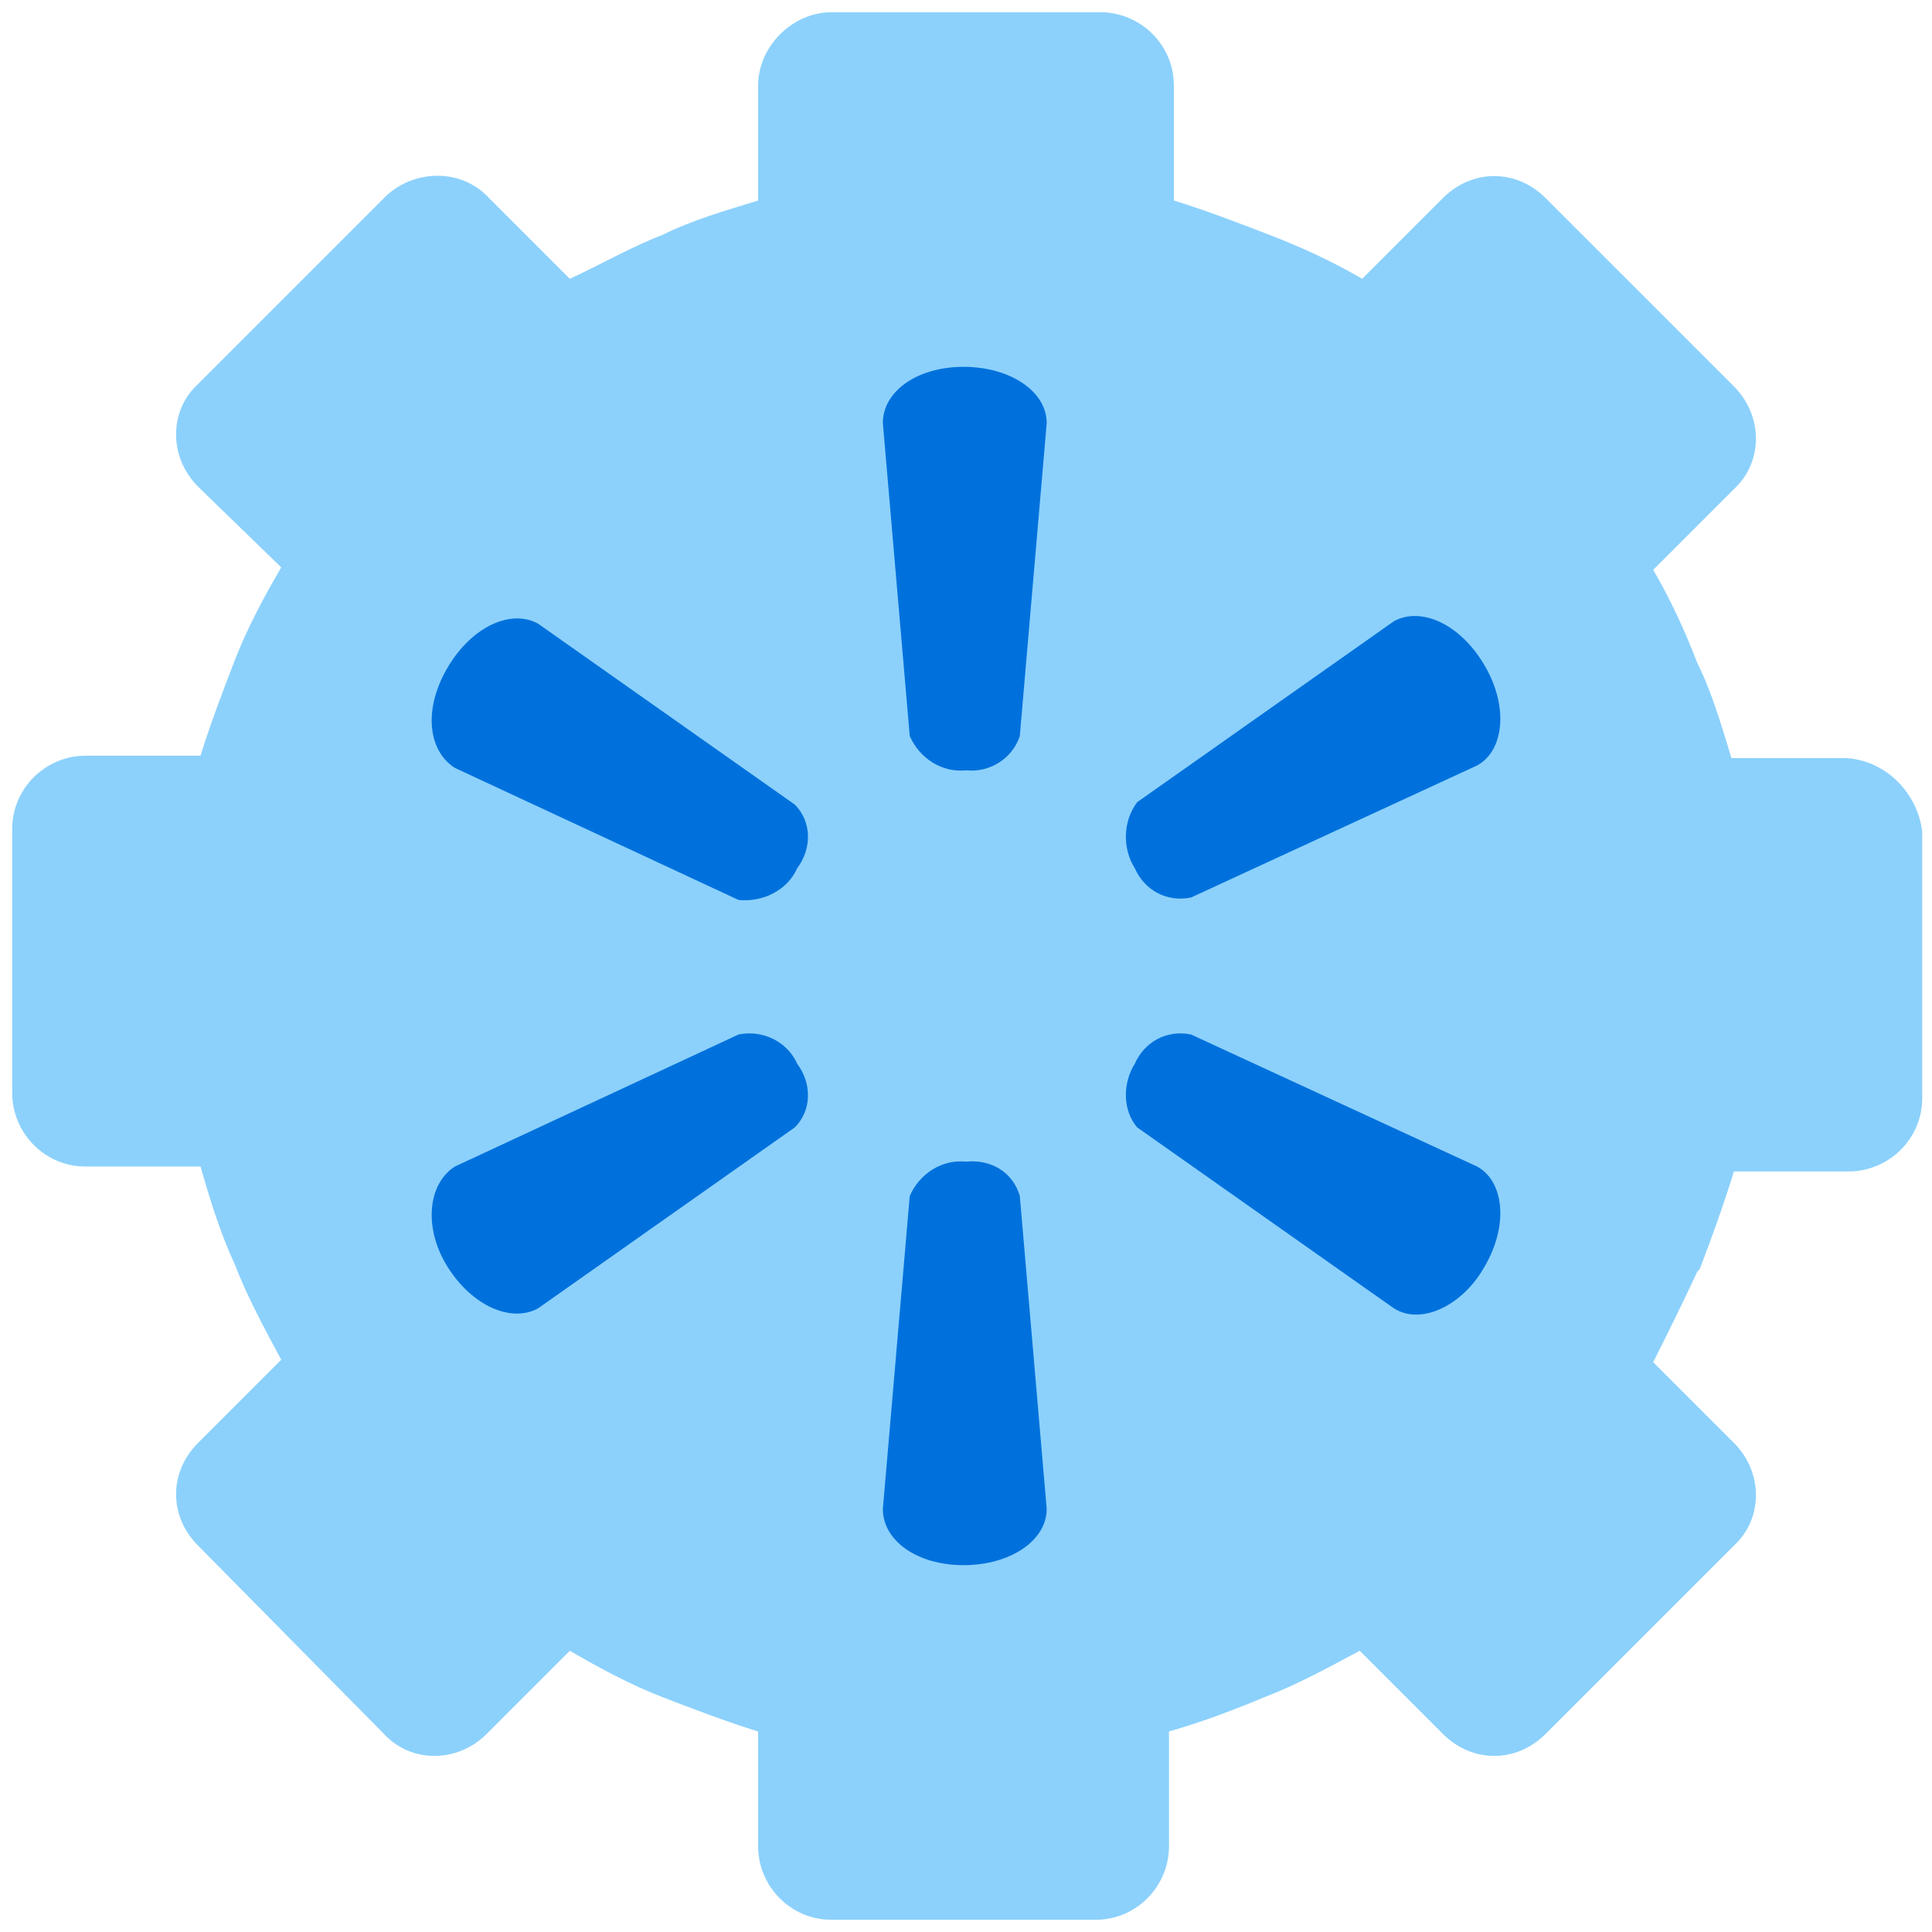
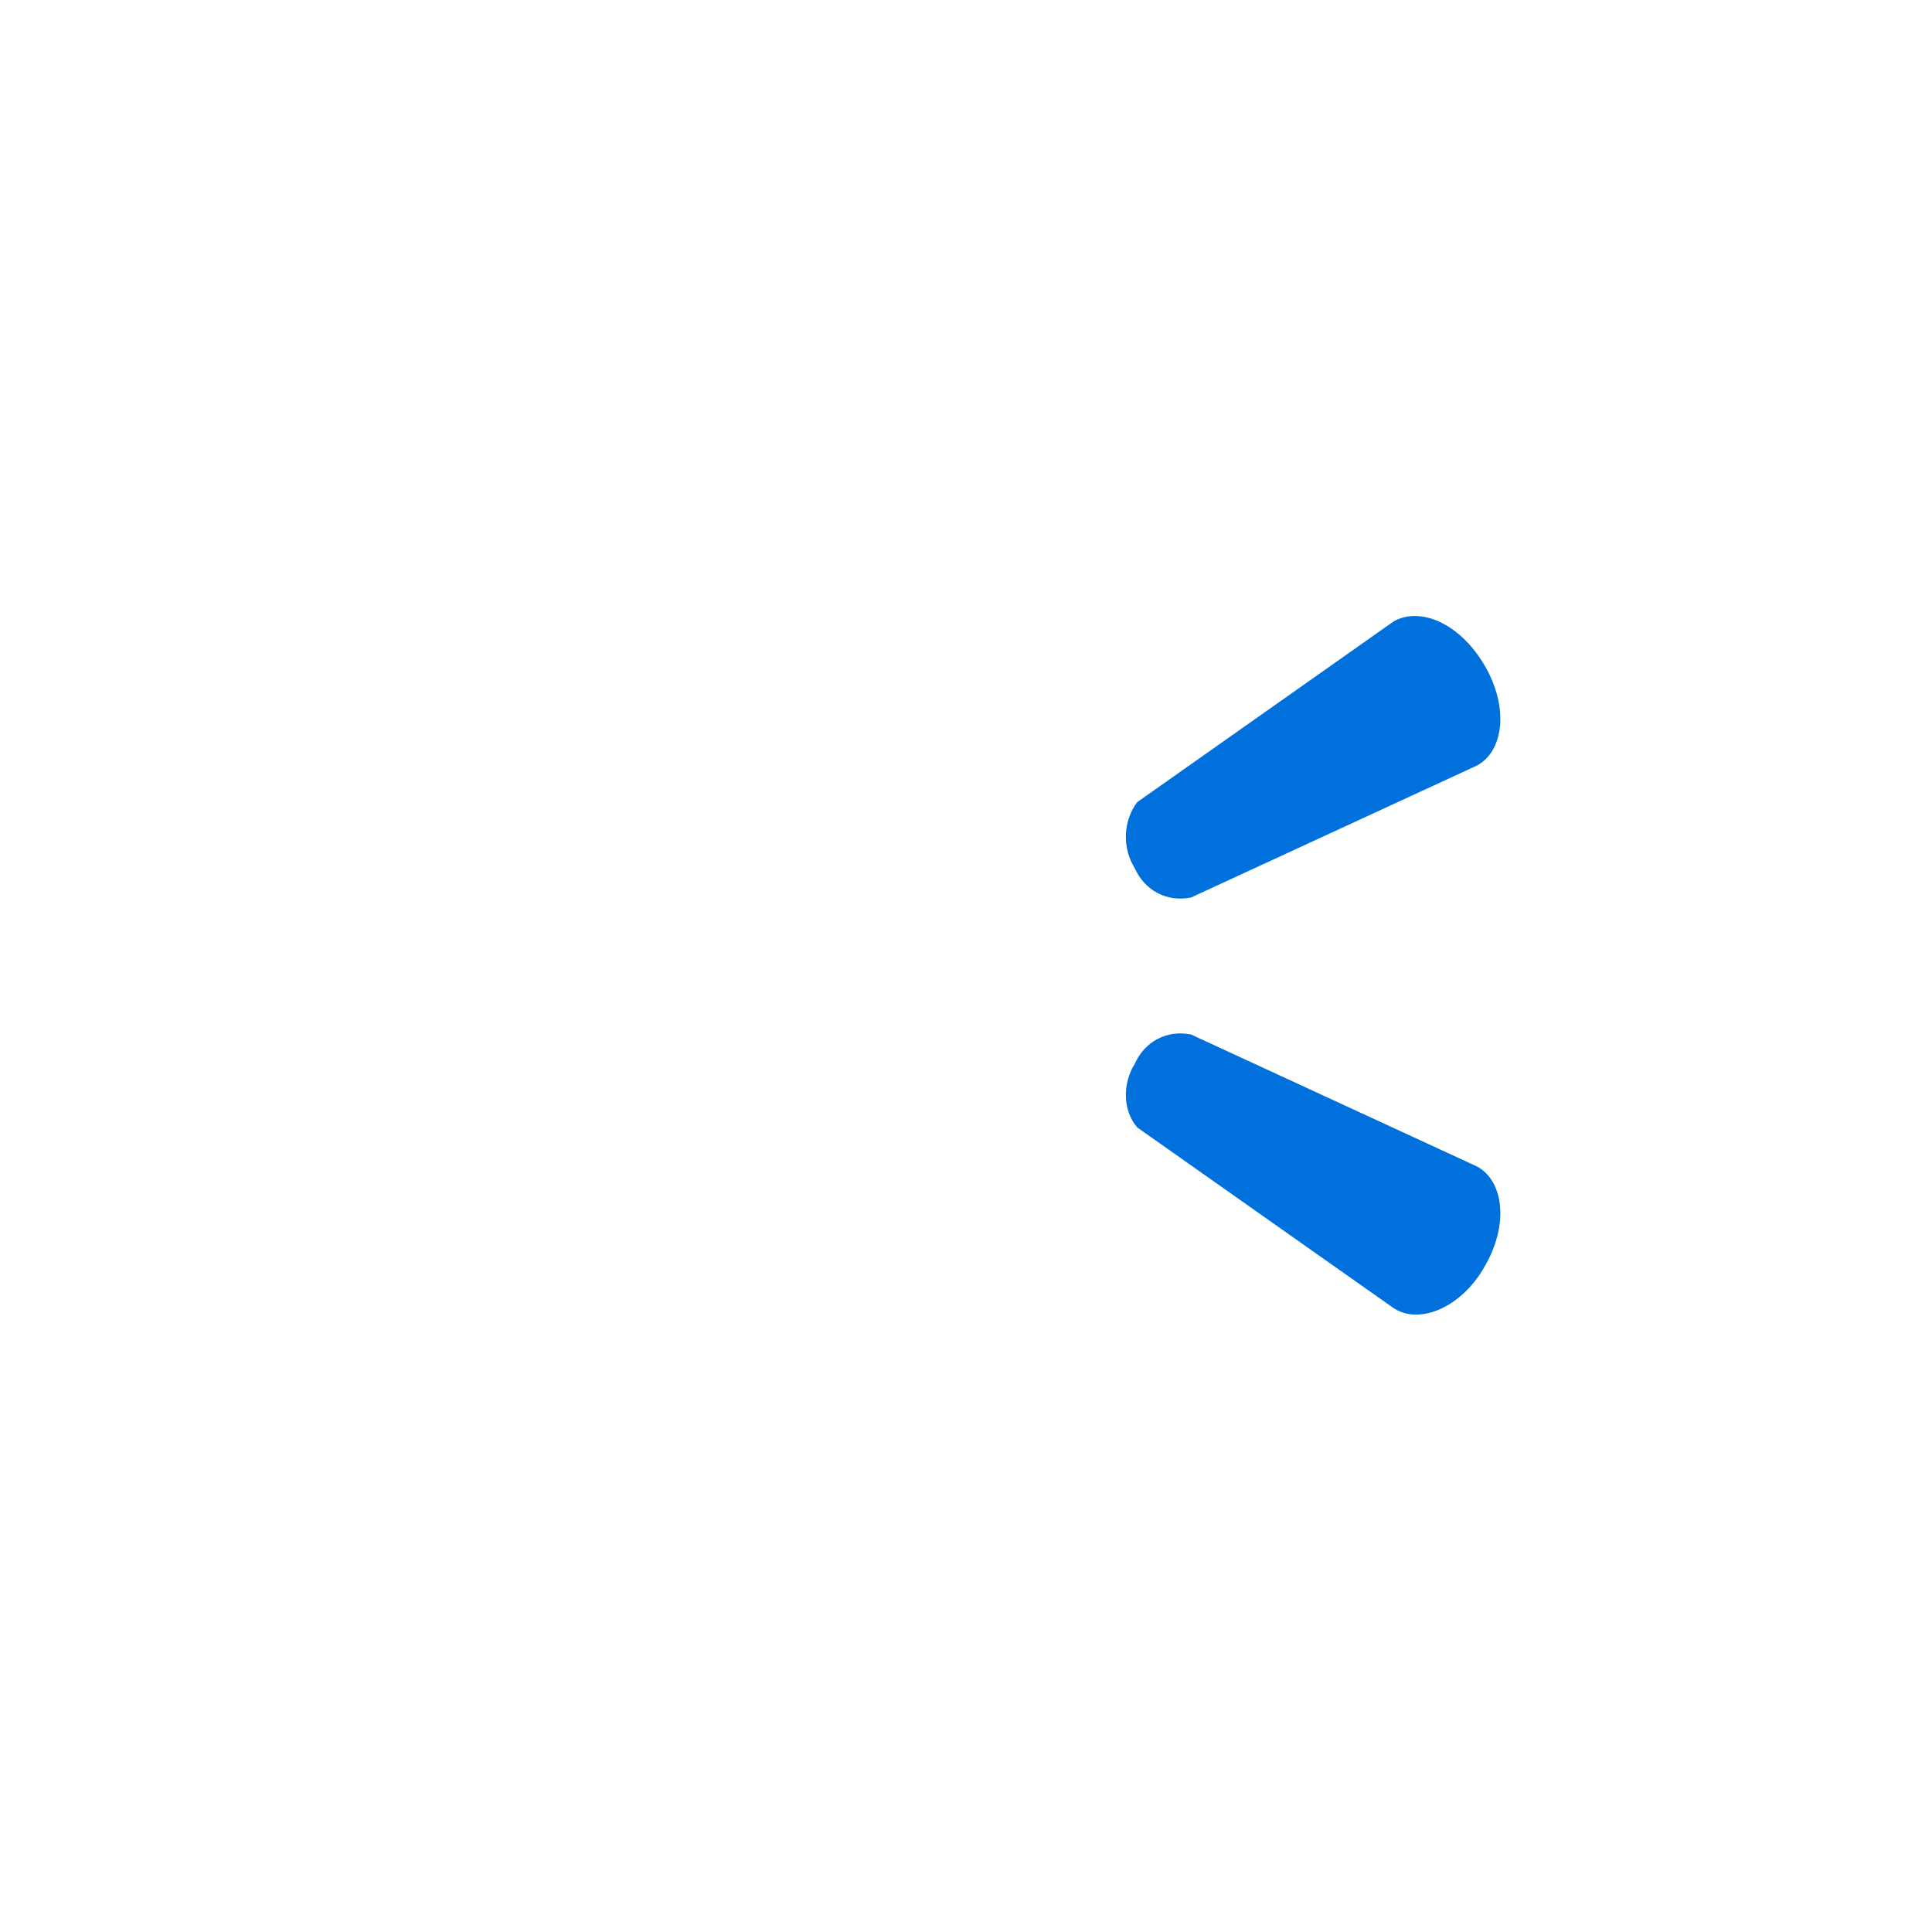
<svg xmlns="http://www.w3.org/2000/svg" version="1.1" id="Layer_1" x="0px" y="0px" viewBox="0 0 79 79" style="enable-background:new 0 0 79 79;" xml:space="preserve">
  <style type="text/css"> .st0{fill:#8CD1FC;} .st1{fill:#0071DC;} </style>
-   <path class="st0" d="M75.5,31h-4.7c-0.4-1.3-0.8-2.7-1.4-3.9c-0.5-1.3-1.1-2.6-1.8-3.8l3.3-3.3c1.2-1.1,1.2-3,0-4.2c0,0,0,0,0,0 l-7.7-7.7c-1.2-1.2-3-1.2-4.2,0c0,0,0,0,0,0l-3.3,3.3c-1.2-0.7-2.5-1.3-3.8-1.8c-1.3-0.5-2.6-1-3.9-1.4V3.5c0-1.7-1.4-3-3-3 c0,0-0.1,0-0.1,0H34c-1.6,0-3,1.4-3,3v4.7c-1.3,0.4-2.7,0.8-3.9,1.4c-1.3,0.5-2.5,1.2-3.8,1.8L20,8.1c-1.1-1.2-3-1.2-4.2-0.1 c0,0,0,0-0.1,0.1l-7.6,7.6c-1.2,1.1-1.2,3,0,4.2c0,0,0,0,0,0l3.4,3.3c-0.7,1.2-1.4,2.5-1.9,3.8c-0.5,1.3-1,2.6-1.4,3.9H3.5 c-1.6,0-3,1.3-3,3v10.8c0,1.6,1.3,3,3,3h4.7c0.4,1.4,0.8,2.7,1.4,4c0.5,1.3,1.2,2.6,1.9,3.9L8.1,59c-1.2,1.2-1.2,3,0,4.2 c0,0,0,0,0,0l7.6,7.7c1.1,1.2,3,1.2,4.2,0c0,0,0,0,0,0l3.4-3.4c1.2,0.7,2.5,1.4,3.8,1.9c1.3,0.5,2.6,1,3.9,1.4v4.7l0,0 c0,1.6,1.3,3,3,3h10.8c1.7,0,3-1.4,3-3v-4.7c1.4-0.4,2.7-0.9,3.9-1.4c1.3-0.5,2.6-1.2,3.9-1.9l3.4,3.4c1.2,1.2,3,1.2,4.2,0 c0,0,0,0,0,0l7.7-7.7c1.2-1.1,1.2-3,0-4.2c0,0,0,0,0,0l-3.3-3.3c0.6-1.2,1.2-2.4,1.8-3.7l0.1-0.1c0.5-1.3,1-2.7,1.4-4h4.7 c1.6,0,3-1.3,3-3V34.3v-0.3C78.4,32.4,77.1,31.1,75.5,31z" />
  <g>
-     <path class="st1" d="M39.5,31.5c1,0.1,1.9-0.5,2.2-1.4l1.1-12.8c0-1.3-1.5-2.3-3.4-2.3c-1.9,0-3.3,1-3.3,2.3l1.1,12.8 C37.6,31,38.5,31.6,39.5,31.5L39.5,31.5z" />
-     <path class="st1" d="M32.6,35.5c0.6-0.8,0.6-1.9-0.1-2.6L22,25.5c-1.1-0.6-2.7,0.1-3.7,1.8s-0.8,3.4,0.3,4.1l11.6,5.4 C31.2,36.9,32.2,36.4,32.6,35.5L32.6,35.5z" />
    <path class="st1" d="M46.4,35.5c0.4,0.9,1.3,1.4,2.3,1.2l11.7-5.4c1.1-0.6,1.3-2.4,0.3-4.1s-2.6-2.4-3.7-1.8l-10.5,7.4 C45.9,33.6,45.9,34.7,46.4,35.5L46.4,35.5z" />
-     <path class="st1" d="M39.5,47.5c1-0.1,1.9,0.4,2.2,1.4l1.1,12.8c0,1.3-1.5,2.3-3.4,2.3c-1.9,0-3.3-1-3.3-2.3l1.1-12.8 C37.6,48,38.5,47.4,39.5,47.5L39.5,47.5z" />
    <path class="st1" d="M46.4,43.5c0.4-0.9,1.3-1.4,2.3-1.2l11.7,5.4c1.1,0.6,1.3,2.4,0.3,4.1c-0.9,1.6-2.6,2.4-3.7,1.7l-10.5-7.4 C45.9,45.4,45.9,44.3,46.4,43.5L46.4,43.5z" />
-     <path class="st1" d="M32.6,43.5c0.6,0.8,0.6,1.9-0.1,2.6L22,53.5c-1.1,0.6-2.7-0.1-3.7-1.7s-0.8-3.4,0.3-4.1l11.6-5.4 C31.2,42.1,32.2,42.6,32.6,43.5L32.6,43.5z" />
  </g>
</svg>